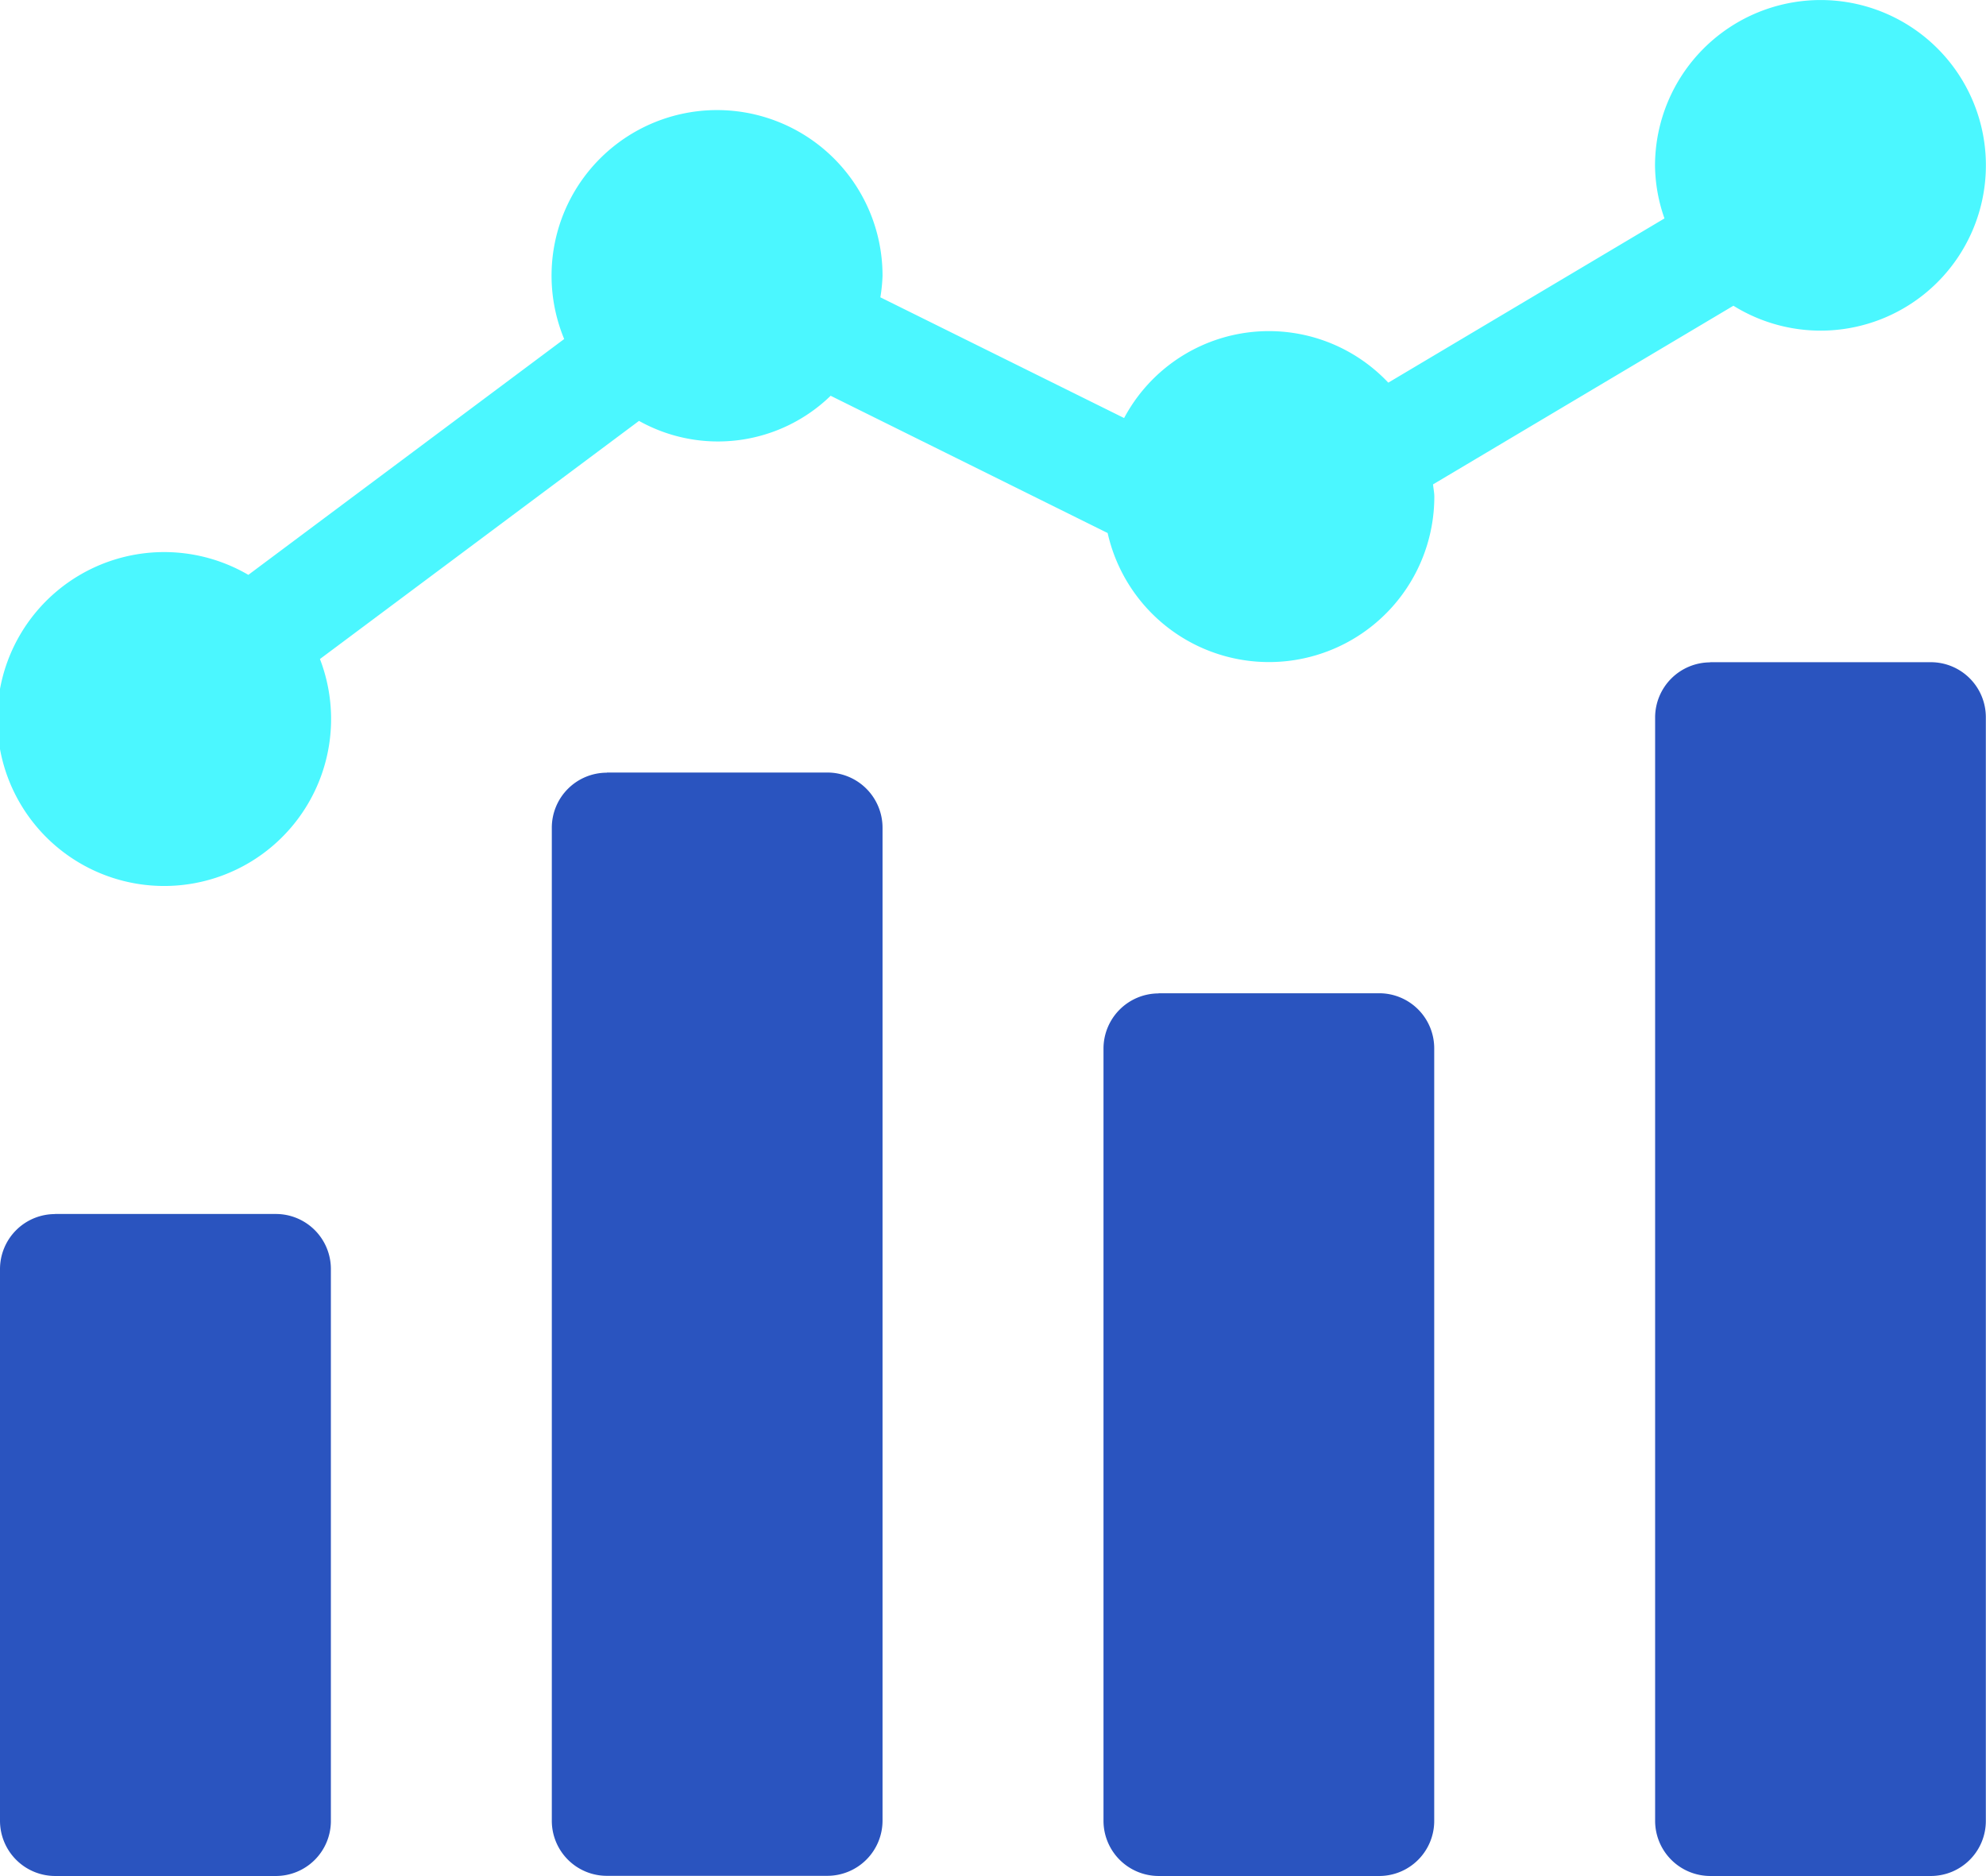
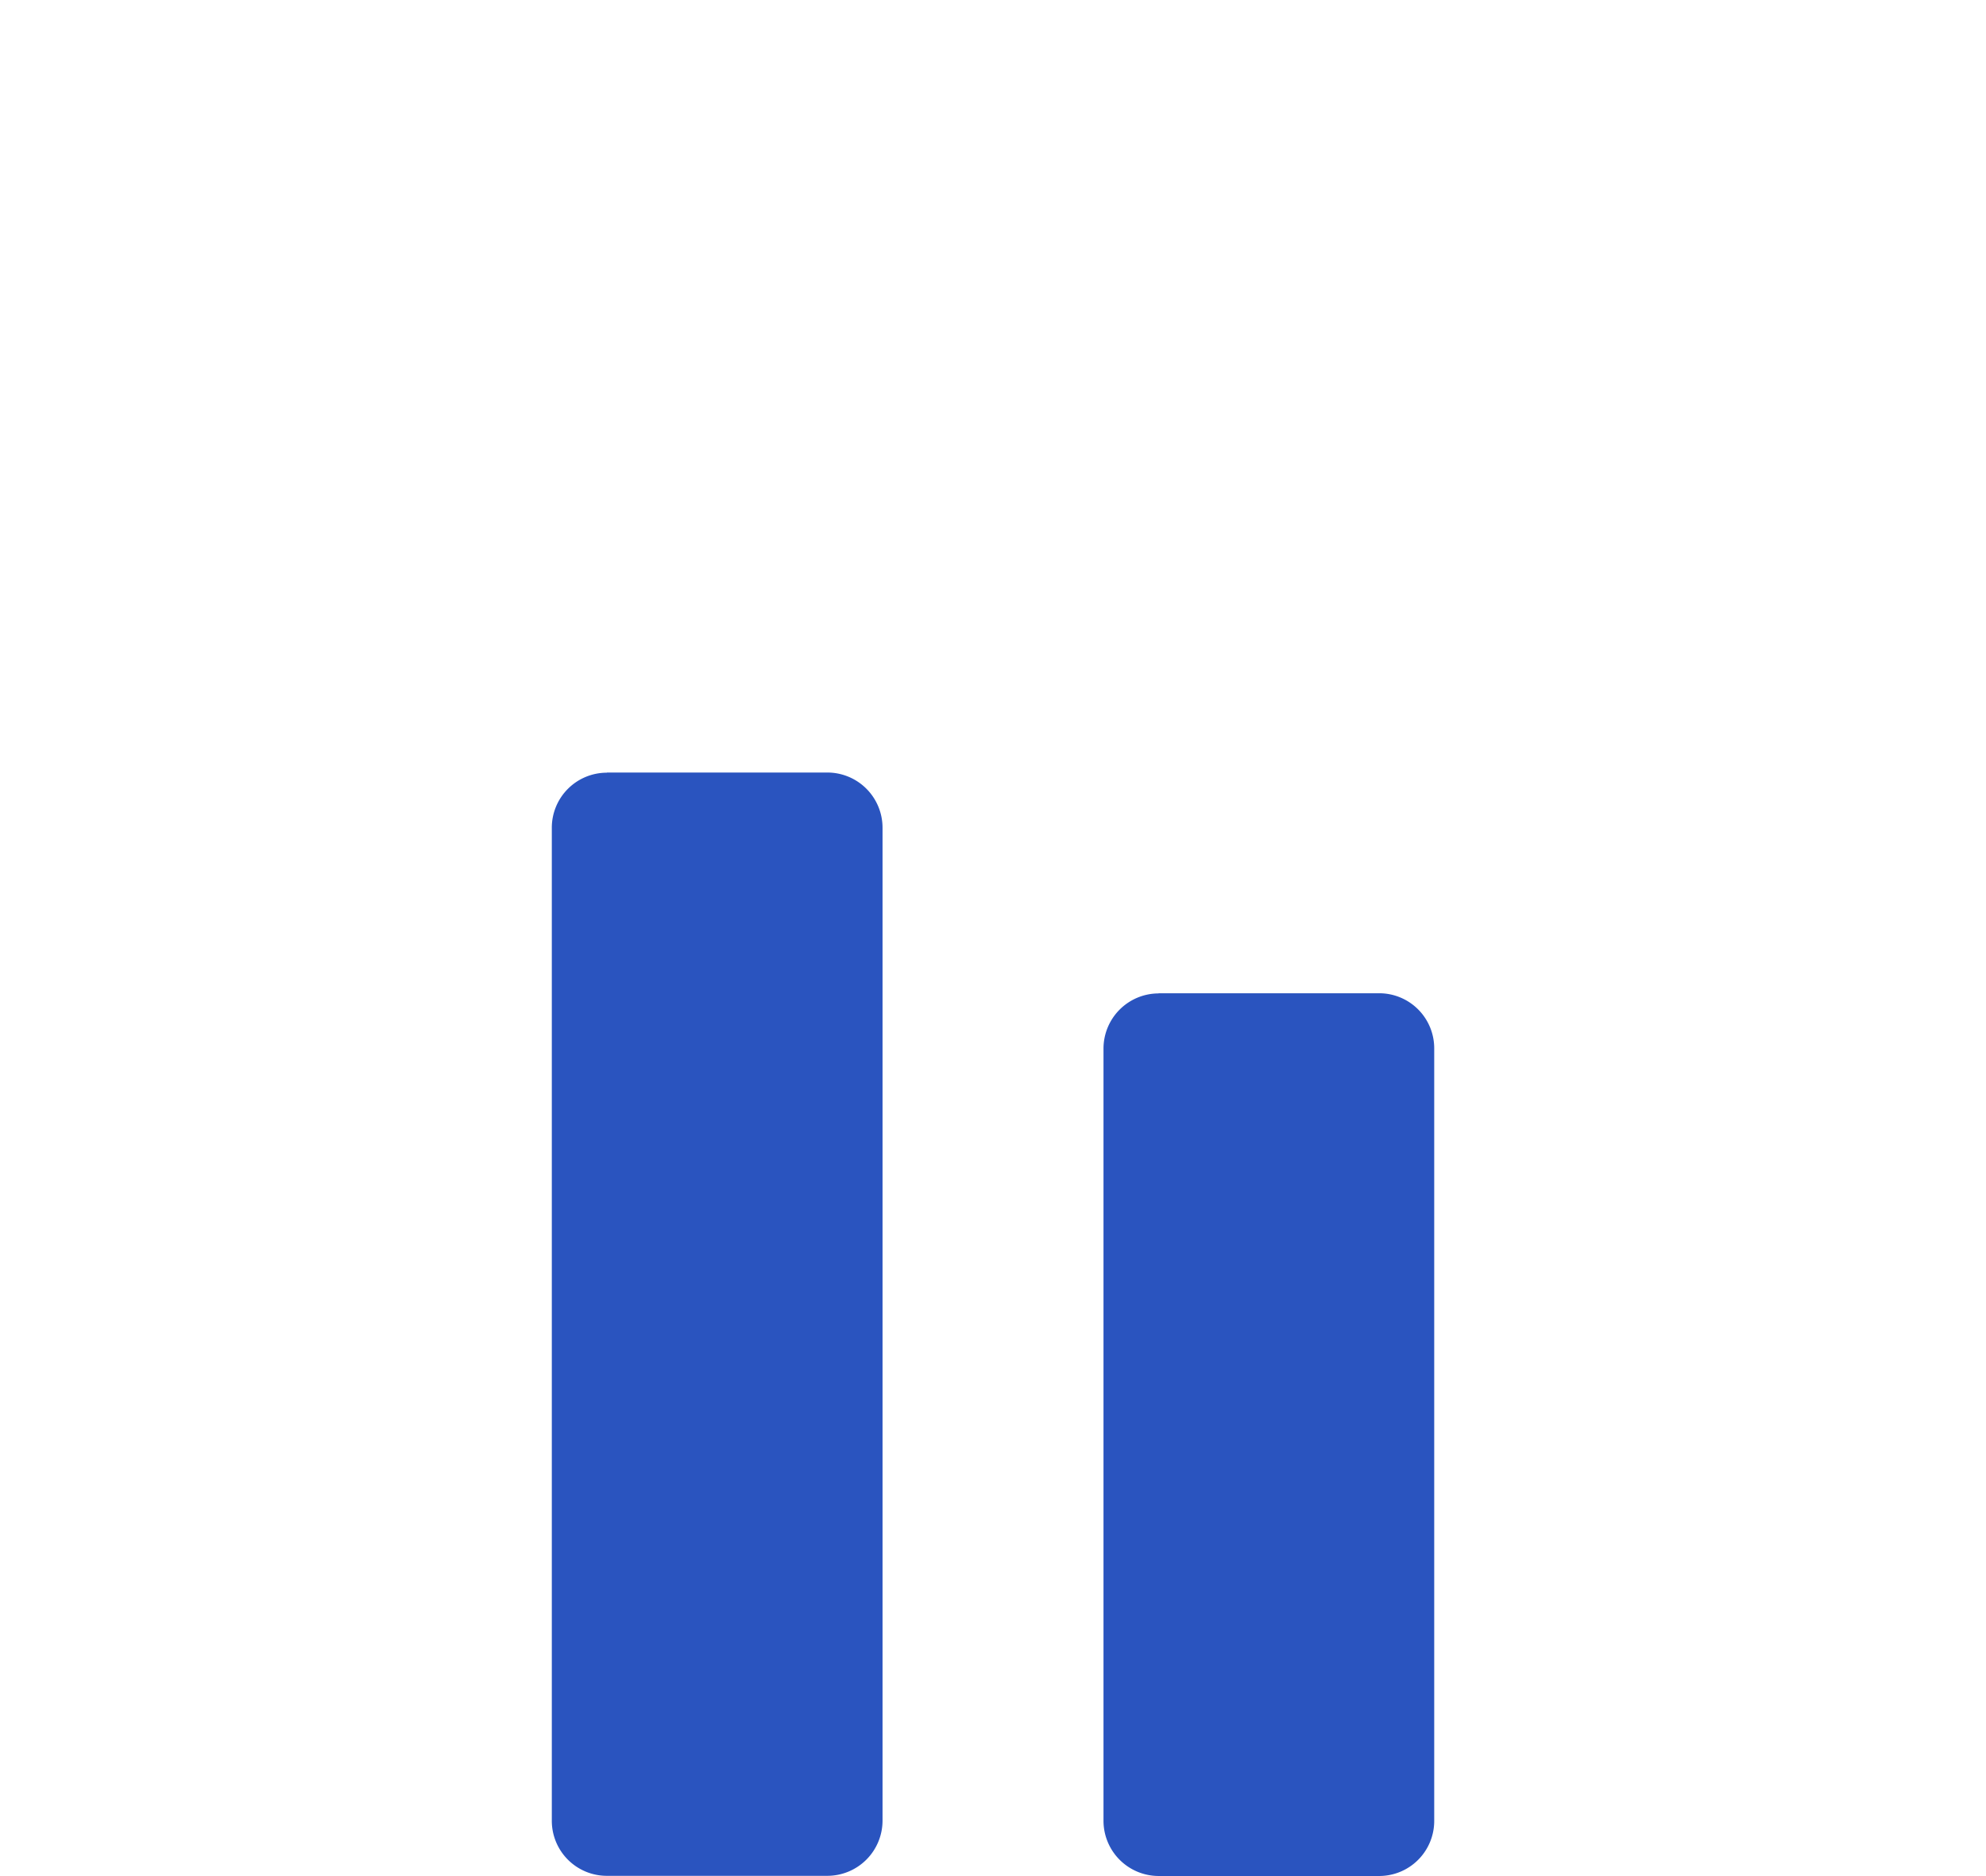
<svg xmlns="http://www.w3.org/2000/svg" width="61.36" height="57.952" viewBox="0 0 61.36 57.952">
  <defs>
    <clipPath id="clip-path">
      <rect id="長方形_4323" data-name="長方形 4323" width="61.36" height="57.952" fill="none" />
    </clipPath>
  </defs>
  <g id="グループ_1024" data-name="グループ 1024" transform="translate(-232 -2703.019)">
    <g id="グループ_1022" data-name="グループ 1022" transform="translate(232 2703.019)">
      <g id="グループ_1021" data-name="グループ 1021" transform="translate(0 0)" clip-path="url(#clip-path)">
-         <path id="パス_650" data-name="パス 650" d="M1.7,22.324H8.523a1.7,1.7,0,0,1,1.7,1.7V41.073a1.7,1.7,0,0,1-1.7,1.7H1.7a1.706,1.706,0,0,1-1.7-1.7V24.027a1.7,1.7,0,0,1,1.7-1.7" transform="translate(0 15.175)" fill="#2a54bf" />
        <path id="パス_651" data-name="パス 651" d="M11.851,14.206h6.818a1.705,1.705,0,0,1,1.7,1.7v30.68a1.706,1.706,0,0,1-1.7,1.7H11.851a1.7,1.7,0,0,1-1.7-1.7V15.911a1.7,1.7,0,0,1,1.7-1.7" transform="translate(6.898 9.657)" fill="#2a54bf" />
        <path id="パス_652" data-name="パス 652" d="M22,18.265h6.818a1.7,1.7,0,0,1,1.7,1.7V43.832a1.7,1.7,0,0,1-1.7,1.7H22a1.706,1.706,0,0,1-1.7-1.7V19.97a1.705,1.705,0,0,1,1.7-1.7" transform="translate(13.794 12.416)" fill="#2a54bf" />
-         <path id="パス_653" data-name="パス 653" d="M32.146,12.177h6.818a1.7,1.7,0,0,1,1.7,1.7V47.97a1.7,1.7,0,0,1-1.7,1.7H32.146a1.706,1.706,0,0,1-1.7-1.7V13.882a1.705,1.705,0,0,1,1.7-1.7" transform="translate(20.691 8.278)" fill="#2a54bf" />
-         <path id="パス_654" data-name="パス 654" d="M56.247,0a5.12,5.12,0,0,0-5.113,5.113,5.05,5.05,0,0,0,.292,1.633l-8.533,5.073a5.069,5.069,0,0,0-8.162,1.093L27.2,9.183a5.136,5.136,0,0,0,.067-.662,5.113,5.113,0,1,0-9.836,1.95L7.673,17.756a5.157,5.157,0,1,0,2.212,2.6L19.743,13a5,5,0,0,0,5.921-.776l8.558,4.24a5.109,5.109,0,0,0,10.093-1.125c0-.129-.029-.252-.039-.378l9.28-5.518A5.106,5.106,0,1,0,56.247,0" transform="translate(0 0.001)" fill="#4bf7ff" />
      </g>
    </g>
  </g>
</svg>